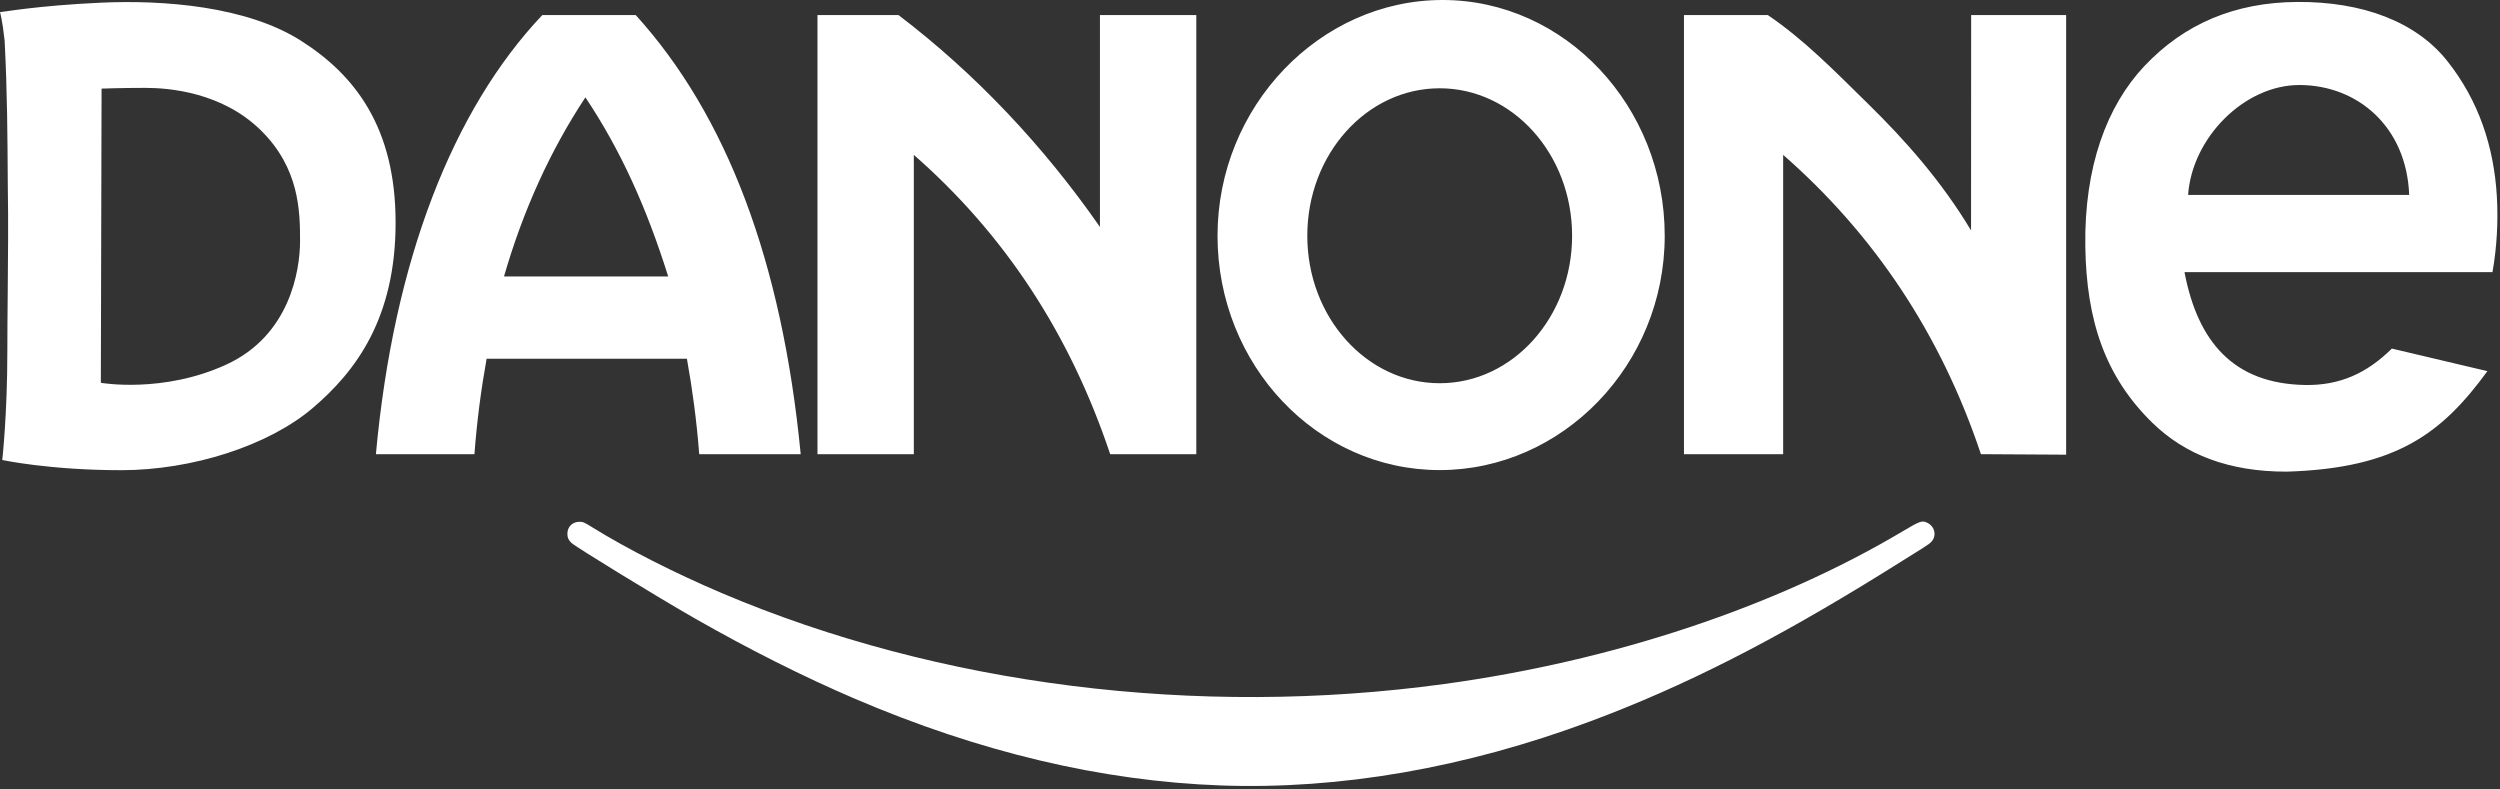
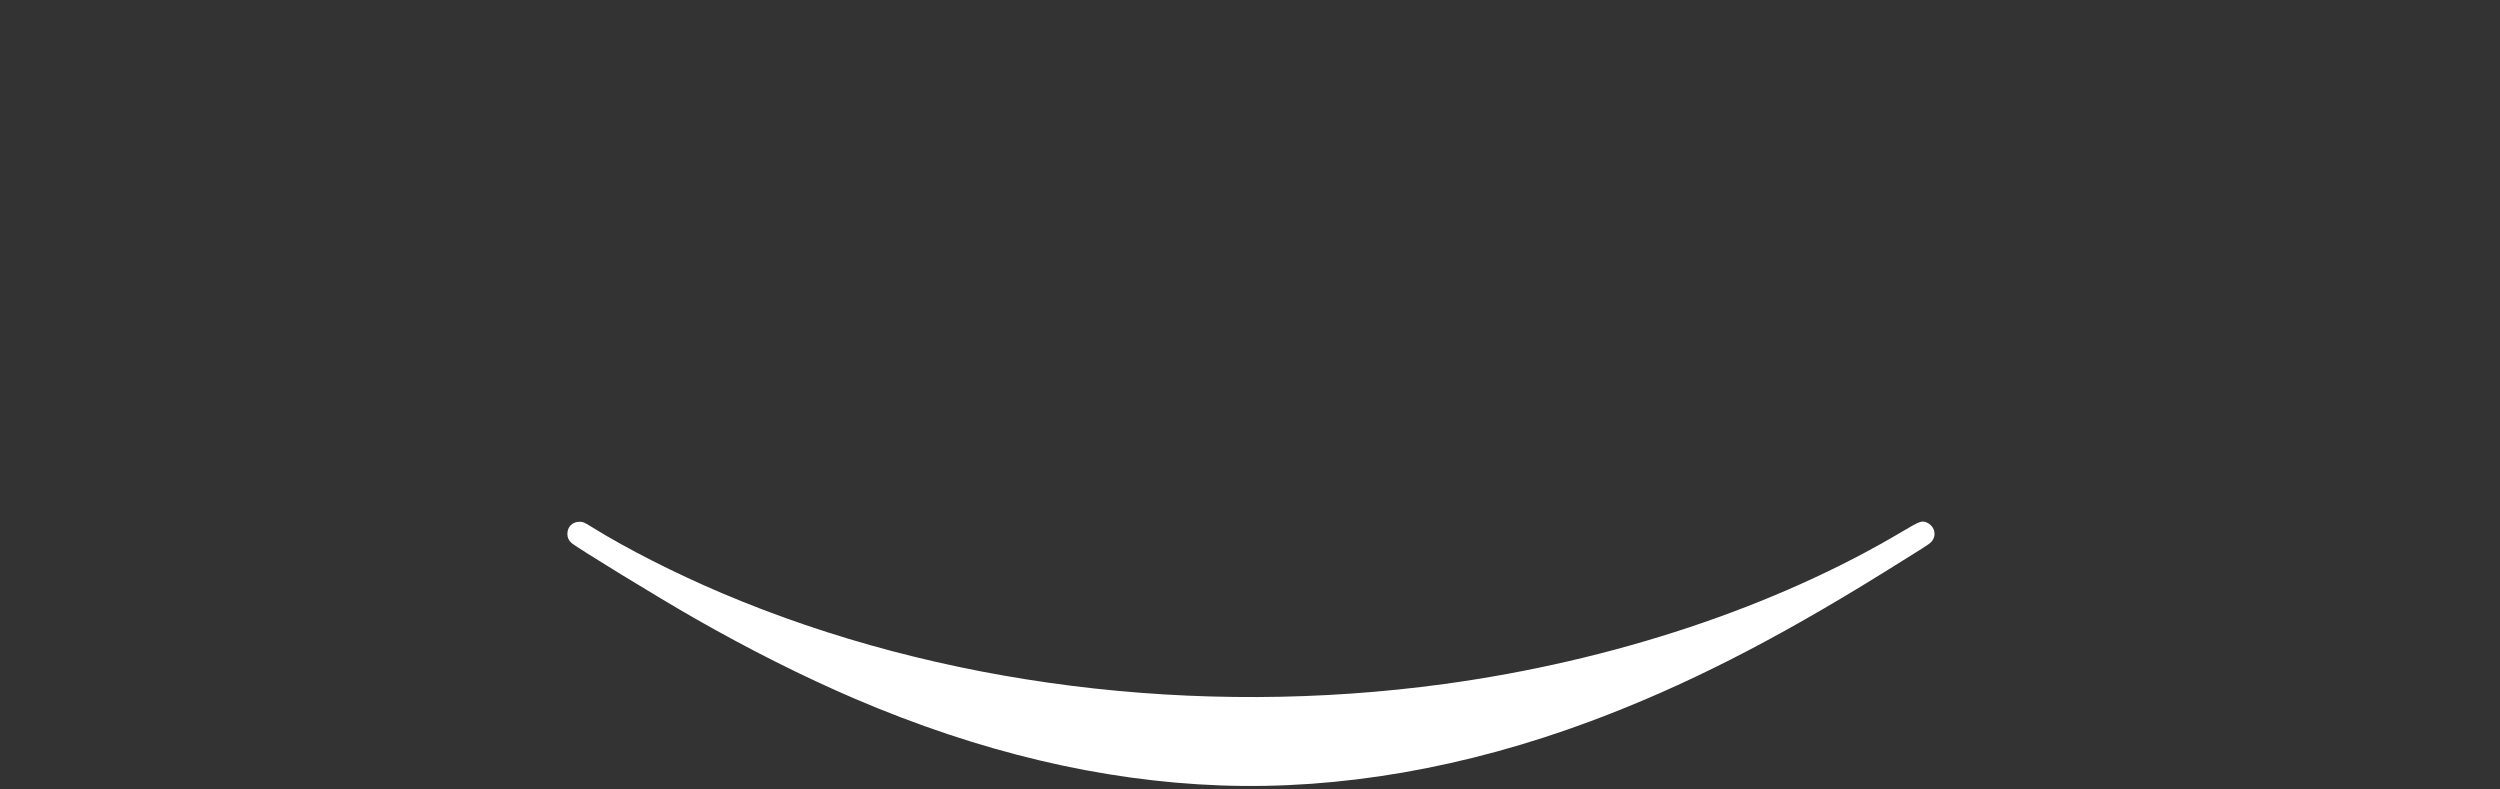
<svg xmlns="http://www.w3.org/2000/svg" width="247" height="78" viewBox="0 0 247 78" fill="none">
  <rect x="0" y="0" width="247" height="78" fill="#333333" stroke="none" />
  <path d="M120.595 77.601C108.834 77.173 96.752 74.305 84.4 69.009C79.373 66.853 74.057 64.183 68.647 61.097C65.079 59.062 56.911 54.063 56.456 53.636C56.17 53.368 56.058 53.116 56.058 52.741C56.058 52.048 56.557 51.552 57.254 51.553C57.615 51.554 57.702 51.592 58.555 52.12C61.978 54.242 66.713 56.645 71.326 58.603C92.811 67.719 118.266 70.921 142.701 67.579C159.388 65.297 175.428 59.958 187.939 52.52C189.745 51.447 189.911 51.39 190.452 51.669C191.199 52.054 191.361 52.996 190.779 53.573C190.55 53.799 190.27 53.979 186.163 56.529C175.209 63.33 166.366 67.819 157.158 71.255C144.773 75.875 132.362 78.029 120.595 77.601Z" fill="white" />
-   <path fill-rule="evenodd" clip-rule="evenodd" d="M0 1.2C0 1.2 0.232 1.929 0.456 4.001C0.724 9.161 0.738 13.438 0.769 18.207C0.831 21.89 0.795 25.479 0.763 28.935C0.742 31.275 0.726 32.551 0.726 34.678C0.726 41.01 0.223 45.448 0.223 45.448C0.223 45.448 4.905 46.455 11.97 46.455C19.038 46.455 26.538 44.009 30.865 40.34C35.191 36.67 39.085 31.417 39.085 21.993C39.085 12.568 35.047 7.388 29.711 4.007C24.374 0.624 16.226 -0.022 9.951 0.265C3.678 0.554 0.217 1.2 0 1.2ZM245.755 36.67L236.316 34.44C233.839 36.885 231.163 38.1 227.727 38.037C220.651 37.907 217.135 33.746 215.827 26.885H246.258C246.69 24.439 246.832 21.849 246.689 19.403C246.4 14.462 244.879 9.915 241.785 6.021C238.723 2.166 233.455 0.145 226.942 0.193C220.826 0.239 215.827 2.331 211.869 6.525C208.15 10.466 205.924 16.475 206.028 24.295C206.127 31.723 208.022 37.254 212.662 41.778C215.893 44.928 220.235 46.61 225.931 46.598C236.785 46.272 241.294 42.782 245.755 36.67ZM238.028 19.26H216.185C216.57 13.623 221.743 8.373 227.223 8.399C232.895 8.425 237.767 12.473 238.028 19.26ZM142.242 8.722C149.465 8.722 155.324 15.247 155.324 23.292C155.324 31.338 149.465 37.863 142.242 37.863C135.02 37.863 129.161 31.338 129.161 23.292C129.161 15.247 135.02 8.722 142.242 8.722ZM142.523 0C154.645 0 164.474 10.508 164.474 23.292C164.474 36.077 154.364 46.444 142.242 46.444C130.122 46.444 120.292 36.077 120.292 23.292C120.292 10.508 130.403 0 142.523 0ZM166.376 44.872H176.176V15.301C185.143 23.144 191.75 33.002 195.716 44.872L204.134 44.922V1.488L194.75 1.488L194.74 22.767C191.802 17.866 188.205 13.834 184.668 10.359C181.126 6.878 178.248 3.931 174.662 1.488H166.376L166.376 44.872ZM80.766 44.872H90.285V15.301C99.252 23.144 105.719 33.002 109.685 44.872H118.194V1.488H108.674V22.421C103.143 14.47 96.442 7.328 88.772 1.488H80.766V44.872ZM53.581 1.488H62.811C71.774 11.381 77.26 25.771 79.109 44.872H69.084C68.824 41.554 68.418 38.505 67.867 35.444H48.078C47.528 38.501 47.126 41.549 46.874 44.872H37.139C38.895 25.655 44.778 10.787 53.581 1.488ZM66.019 27.318C63.868 20.461 61.306 14.82 57.838 9.618C54.393 14.84 51.699 20.728 49.794 27.318H66.019ZM10.035 8.755C10.035 8.755 11.97 8.682 14.351 8.682C16.731 8.682 21.93 9.114 25.752 12.856C29.573 16.597 29.646 20.841 29.646 23.792C29.646 26.742 28.63 33.145 22.355 36.022C16.082 38.901 9.963 37.822 9.963 37.822L10.035 8.755Z" fill="white" />
</svg>